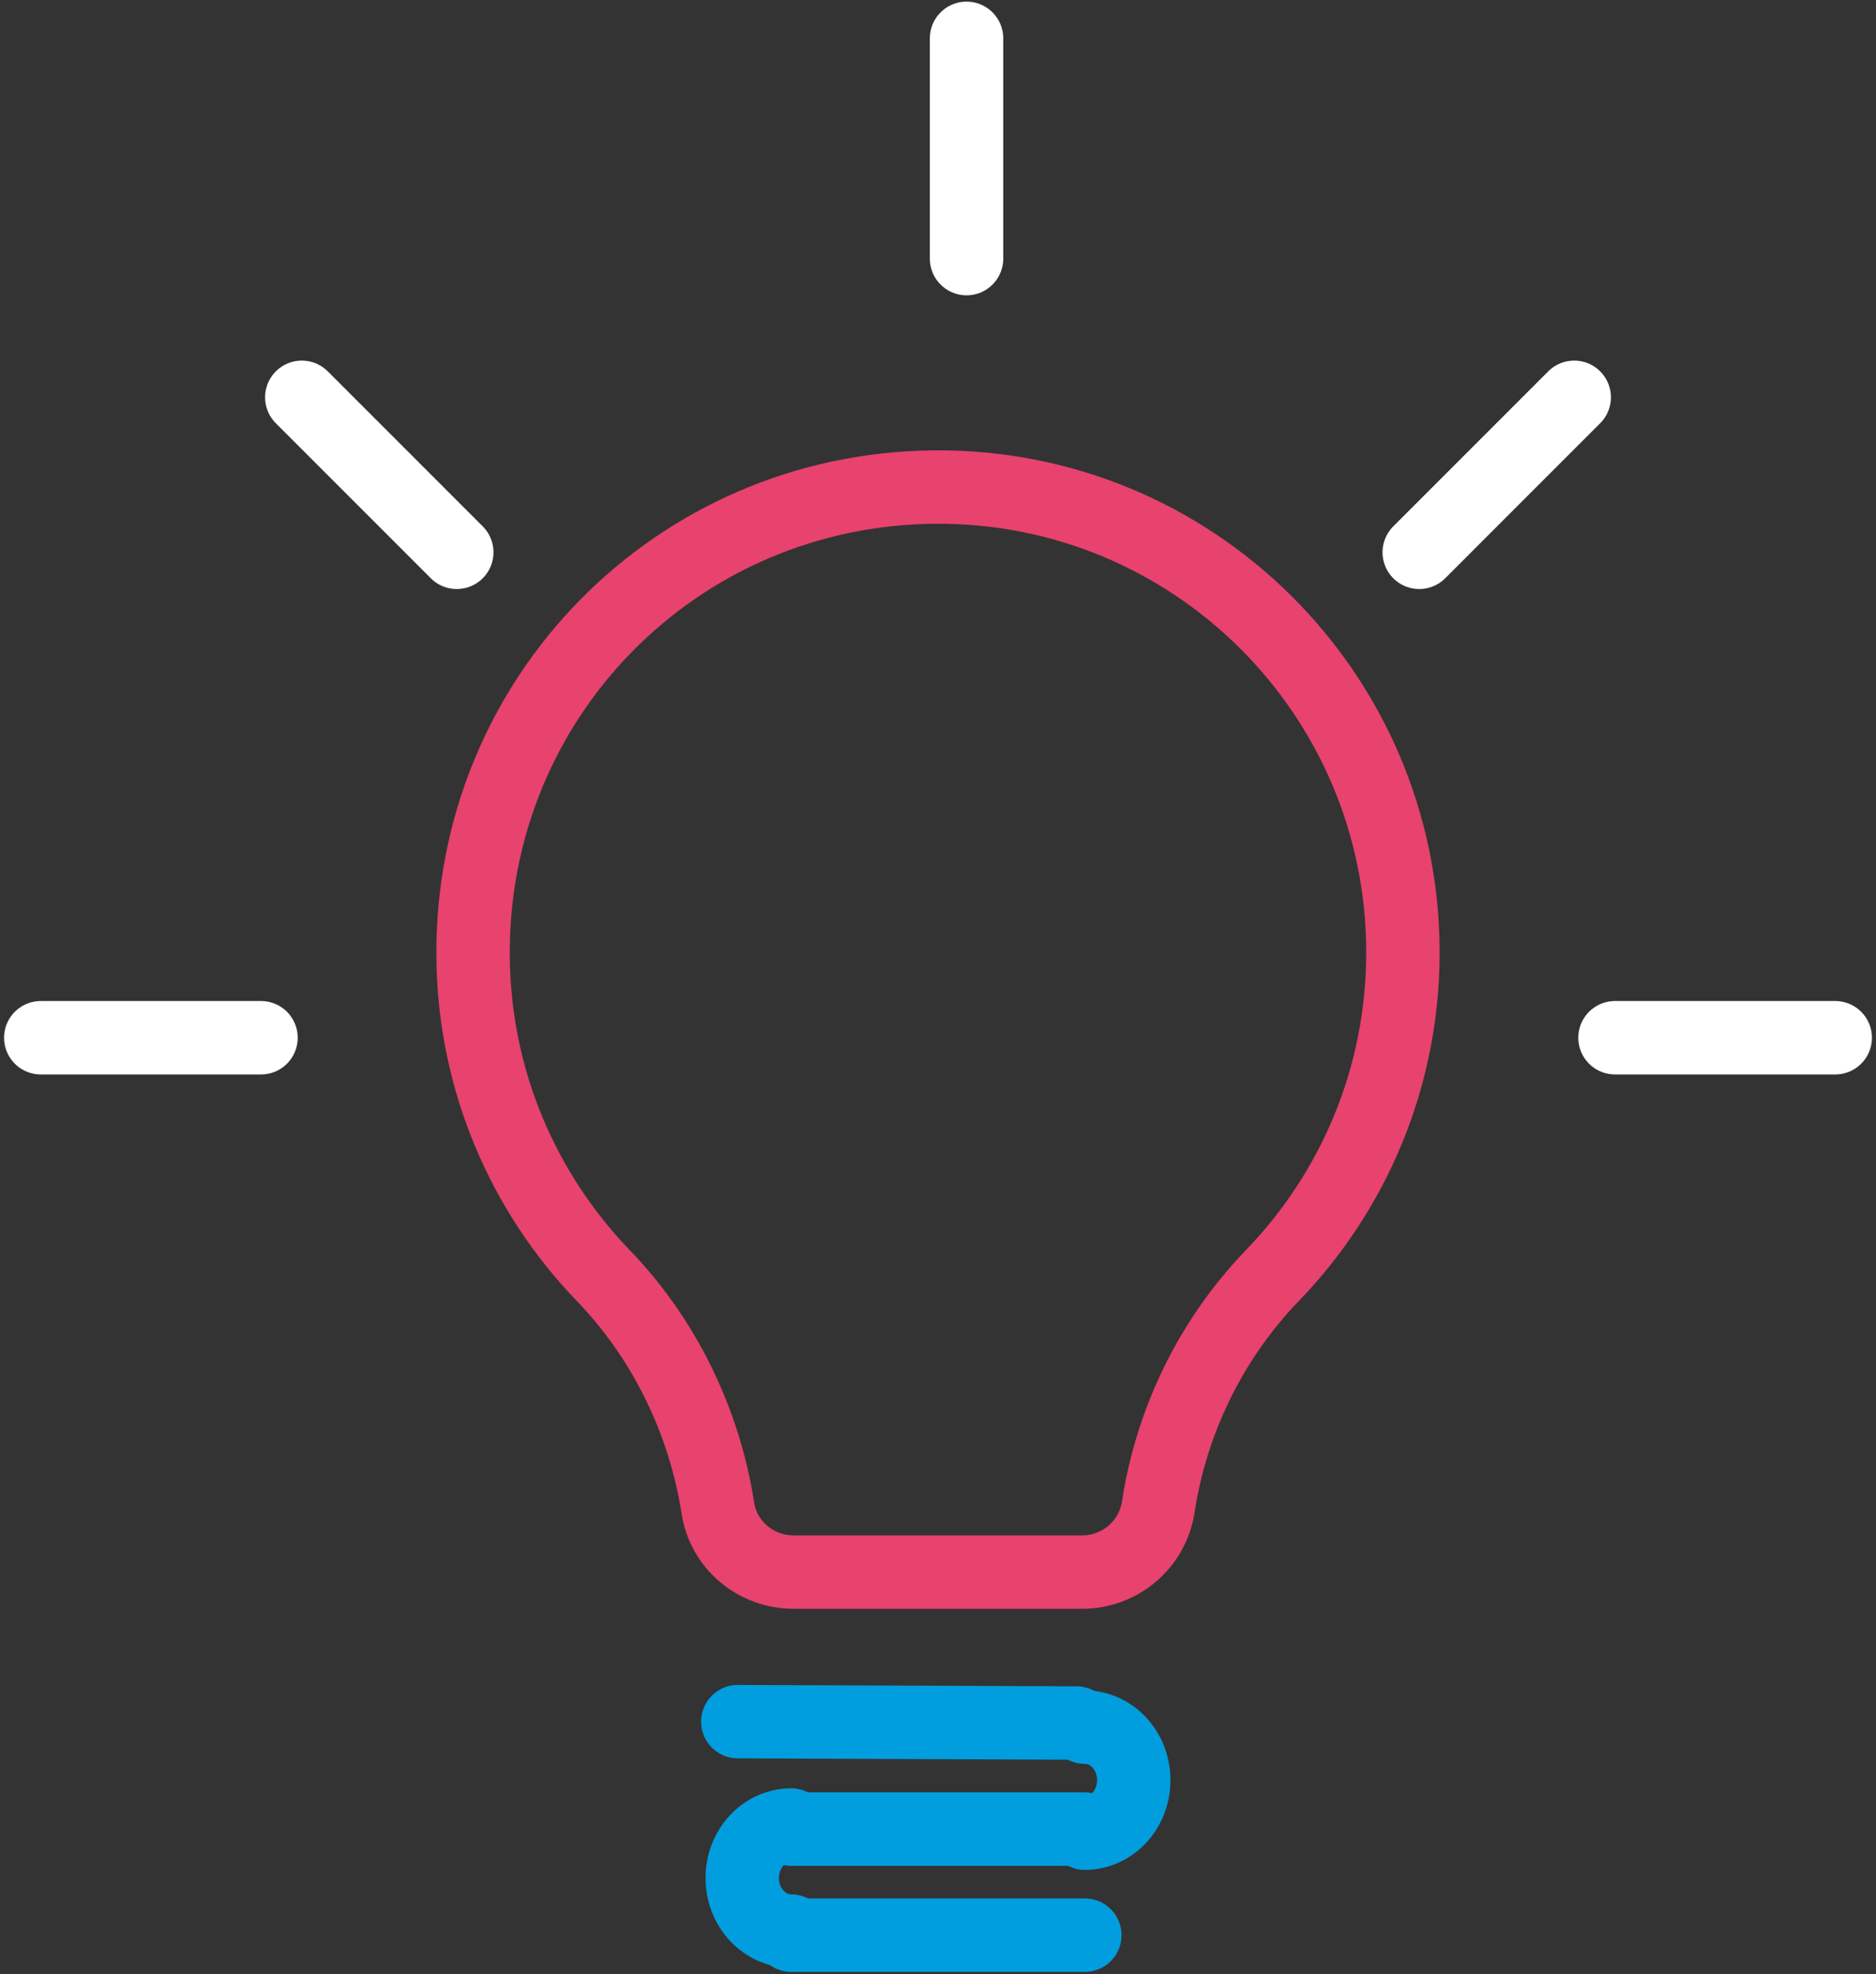
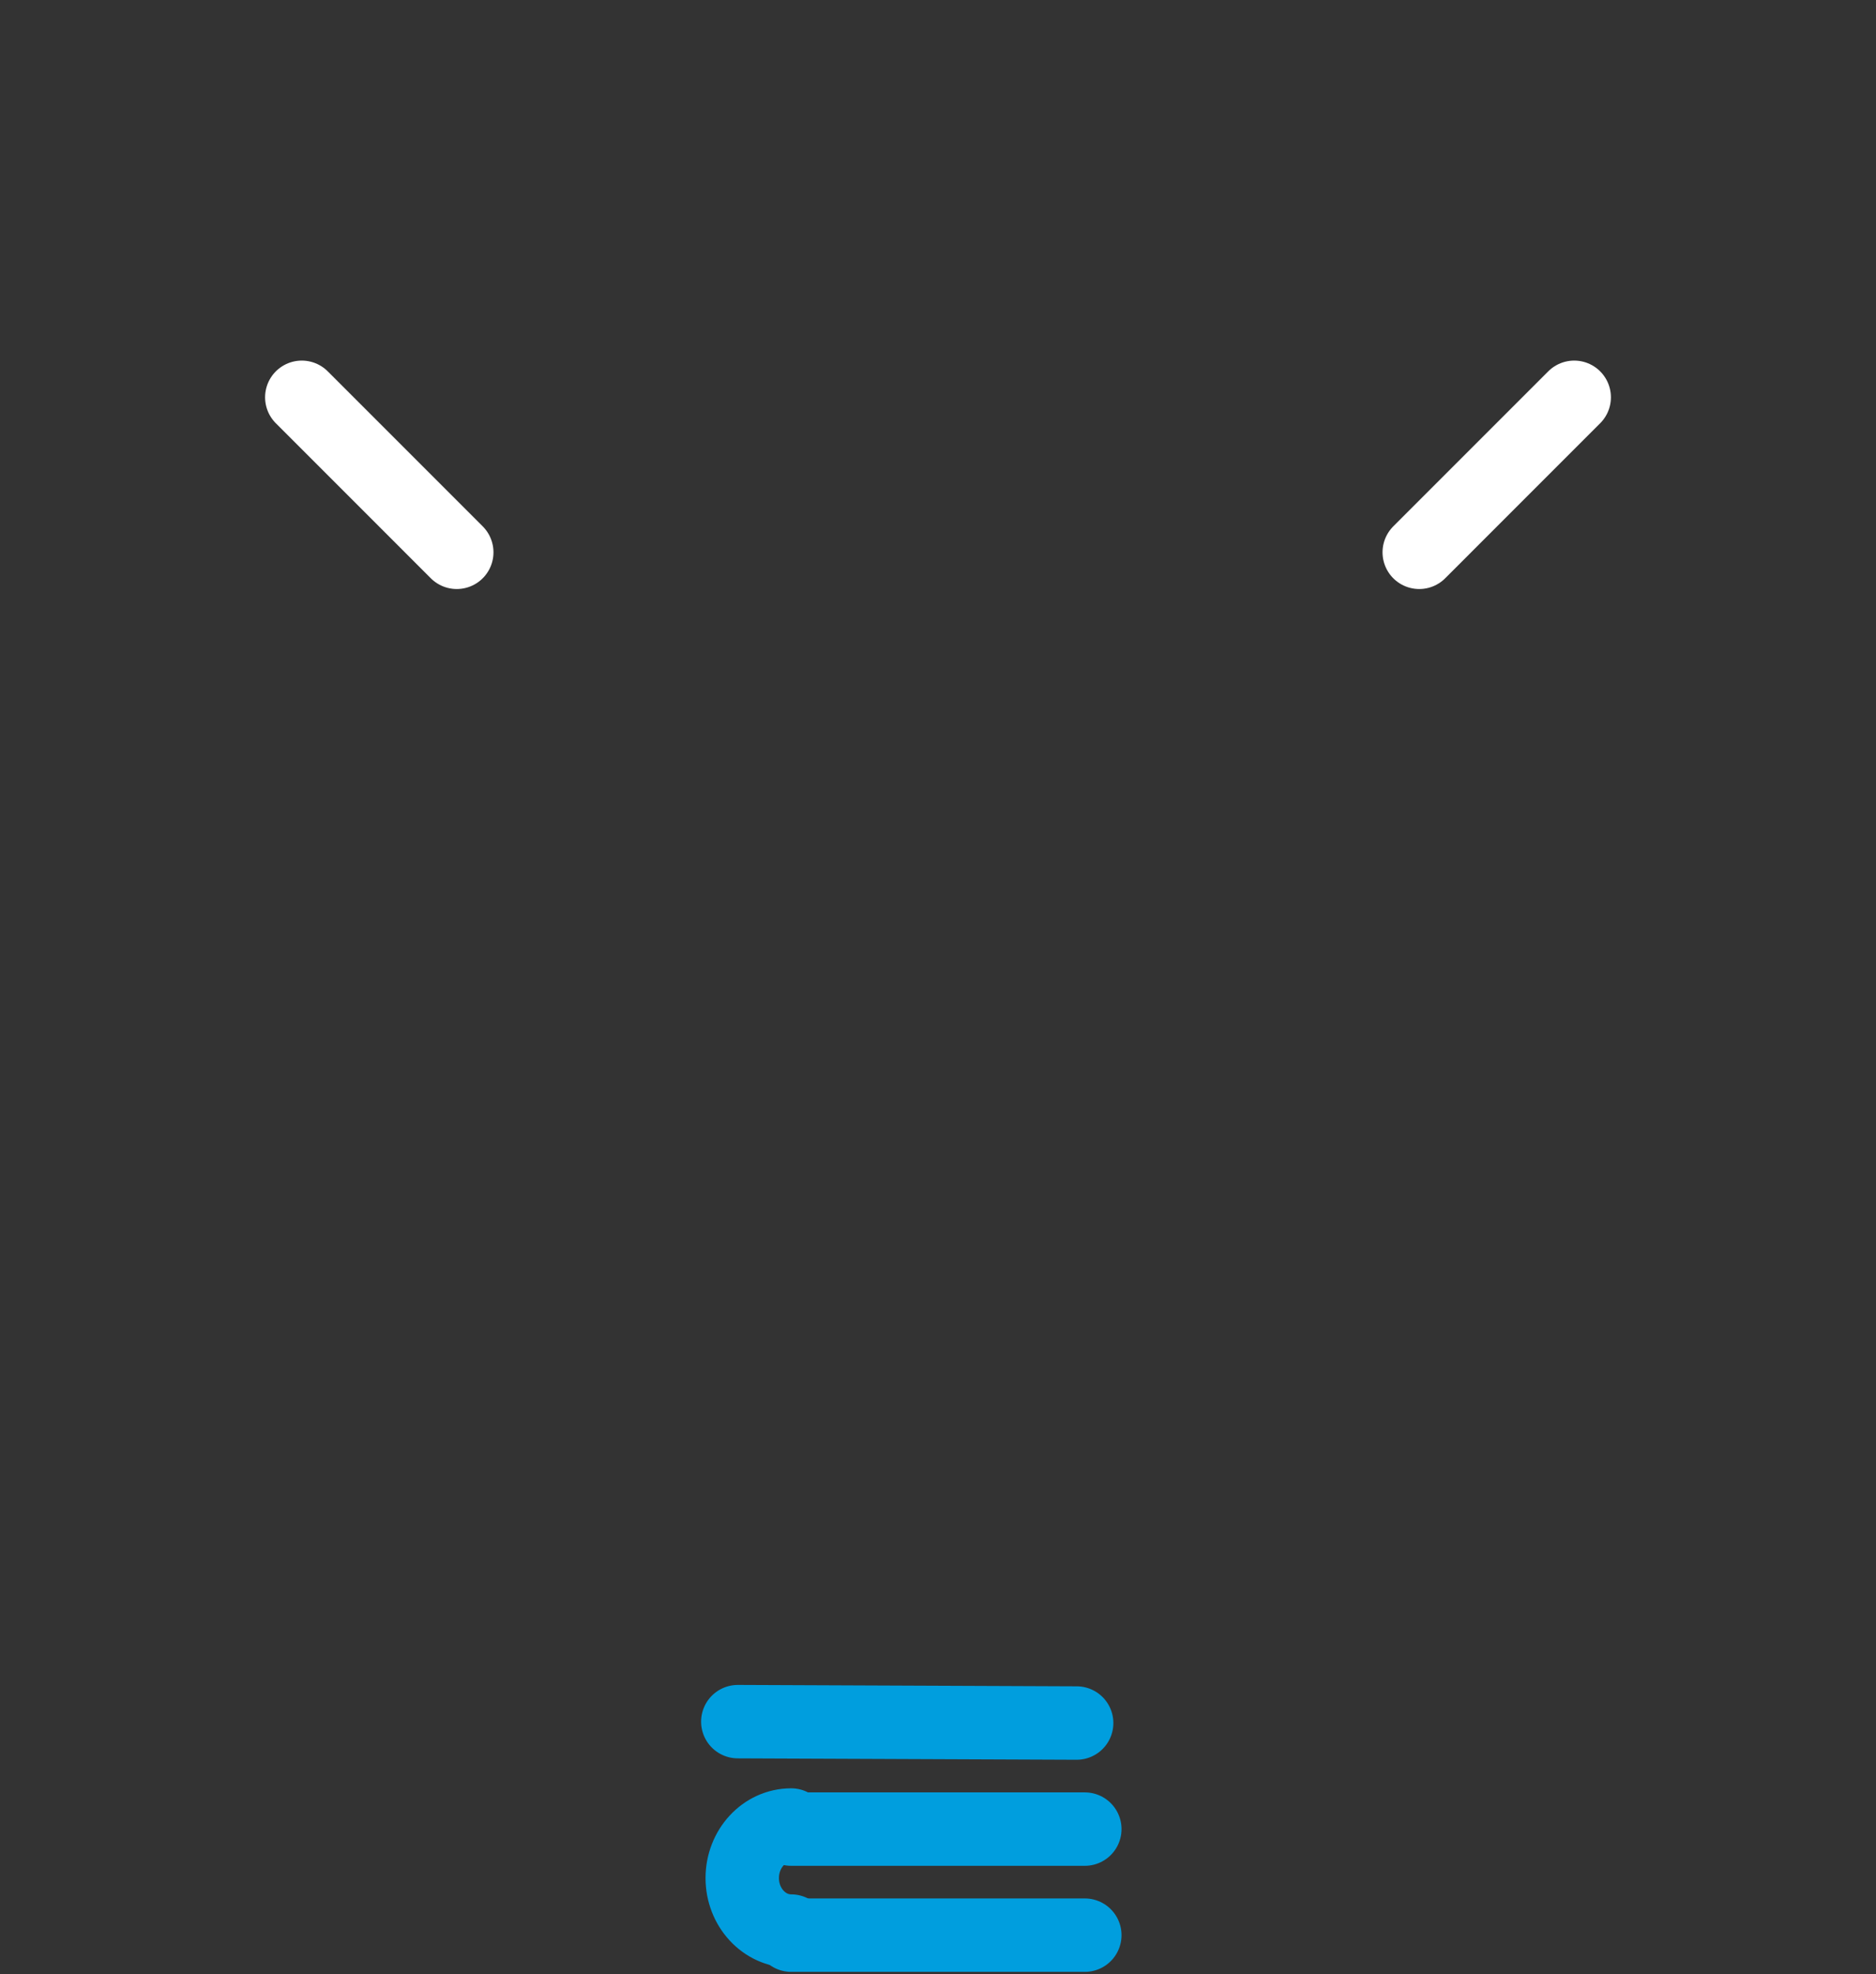
<svg xmlns="http://www.w3.org/2000/svg" width="230" height="242" viewBox="0 0 230 242" fill="none">
  <rect x="0" y="0" width="230" height="242" fill="#333333" stroke="none" />
-   <path d="M133 211.699C136.313 211.699 139 214.61 139 218.199C139 221.789 136.313 224.699 133 224.699" stroke="#009EDE" stroke-width="9" stroke-linecap="round" stroke-linejoin="round" />
  <path d="M97 236.699C93.686 236.699 91 233.787 91 230.199C91 226.61 93.686 223.699 97 223.699" stroke="#009EDE" stroke-width="9" stroke-linecap="round" stroke-linejoin="round" />
  <path d="M97 224.199H133" stroke="#009EDE" stroke-width="9" stroke-linecap="round" stroke-linejoin="round" />
  <path d="M97 237.199H133" stroke="#009EDE" stroke-width="9" stroke-linecap="round" stroke-linejoin="round" />
  <path d="M132 211.199L90.457 211.028" stroke="#009EDE" stroke-width="9" stroke-linecap="round" stroke-linejoin="round" />
-   <path fill-rule="evenodd" clip-rule="evenodd" d="M172 116.74C172 132.133 165.905 146.095 156 156.34C148.477 164.155 143.62 174.114 142 184.741C141.287 189.316 137.334 192.699 132.667 192.699H97.288C92.668 192.699 88.67 189.363 88.003 184.789C86.336 174.162 81.43 164.059 73.907 156.292C64.194 146.189 58.146 132.466 58.003 117.36C57.67 85.624 82.906 59.938 114.62 59.701C146.286 59.462 172 85.099 172 116.74Z" stroke="#E8426E" stroke-width="9" stroke-linecap="round" stroke-linejoin="round" />
-   <path d="M118.5 4.699V31.699" stroke="white" stroke-width="9" stroke-linecap="round" stroke-linejoin="round" />
-   <path d="M225 127.199H198" stroke="white" stroke-width="9" stroke-linecap="round" stroke-linejoin="round" />
-   <path d="M32 127.199H5" stroke="white" stroke-width="9" stroke-linecap="round" stroke-linejoin="round" />
  <path d="M56 67.699L37 48.699" stroke="white" stroke-width="9" stroke-linecap="round" stroke-linejoin="round" />
  <path d="M193 48.699L174 67.699" stroke="white" stroke-width="9" stroke-linecap="round" stroke-linejoin="round" />
</svg>